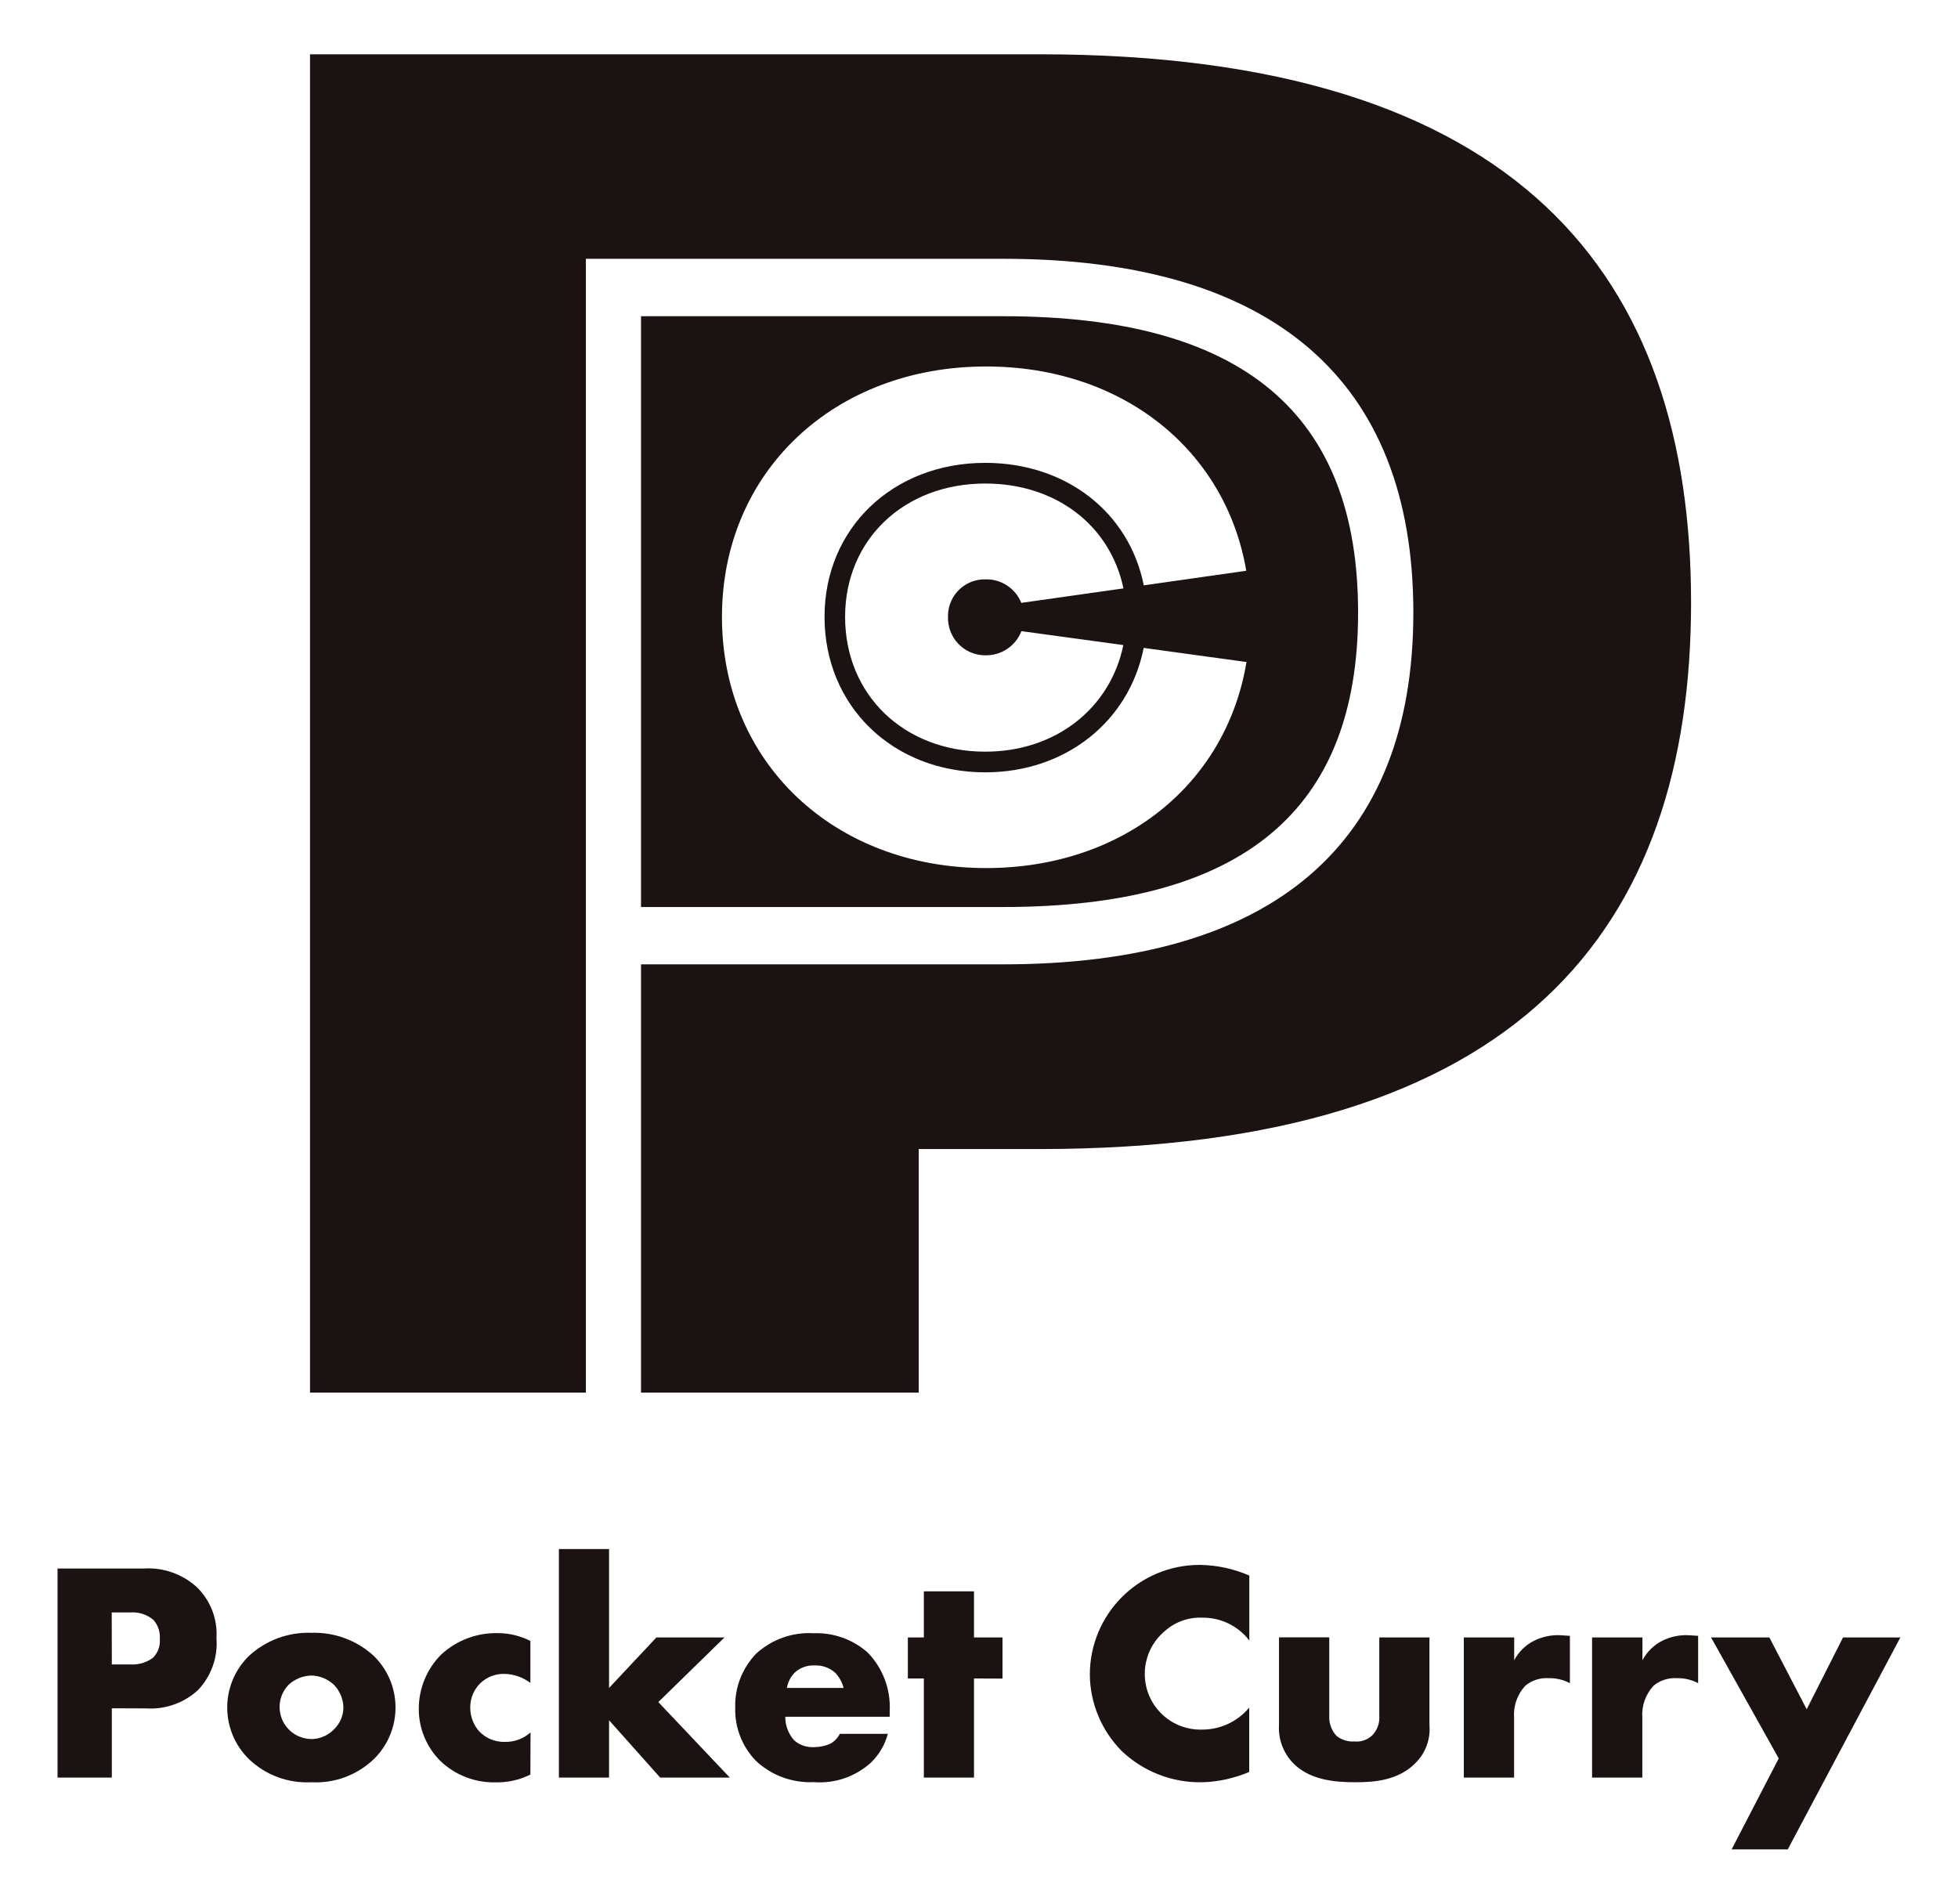
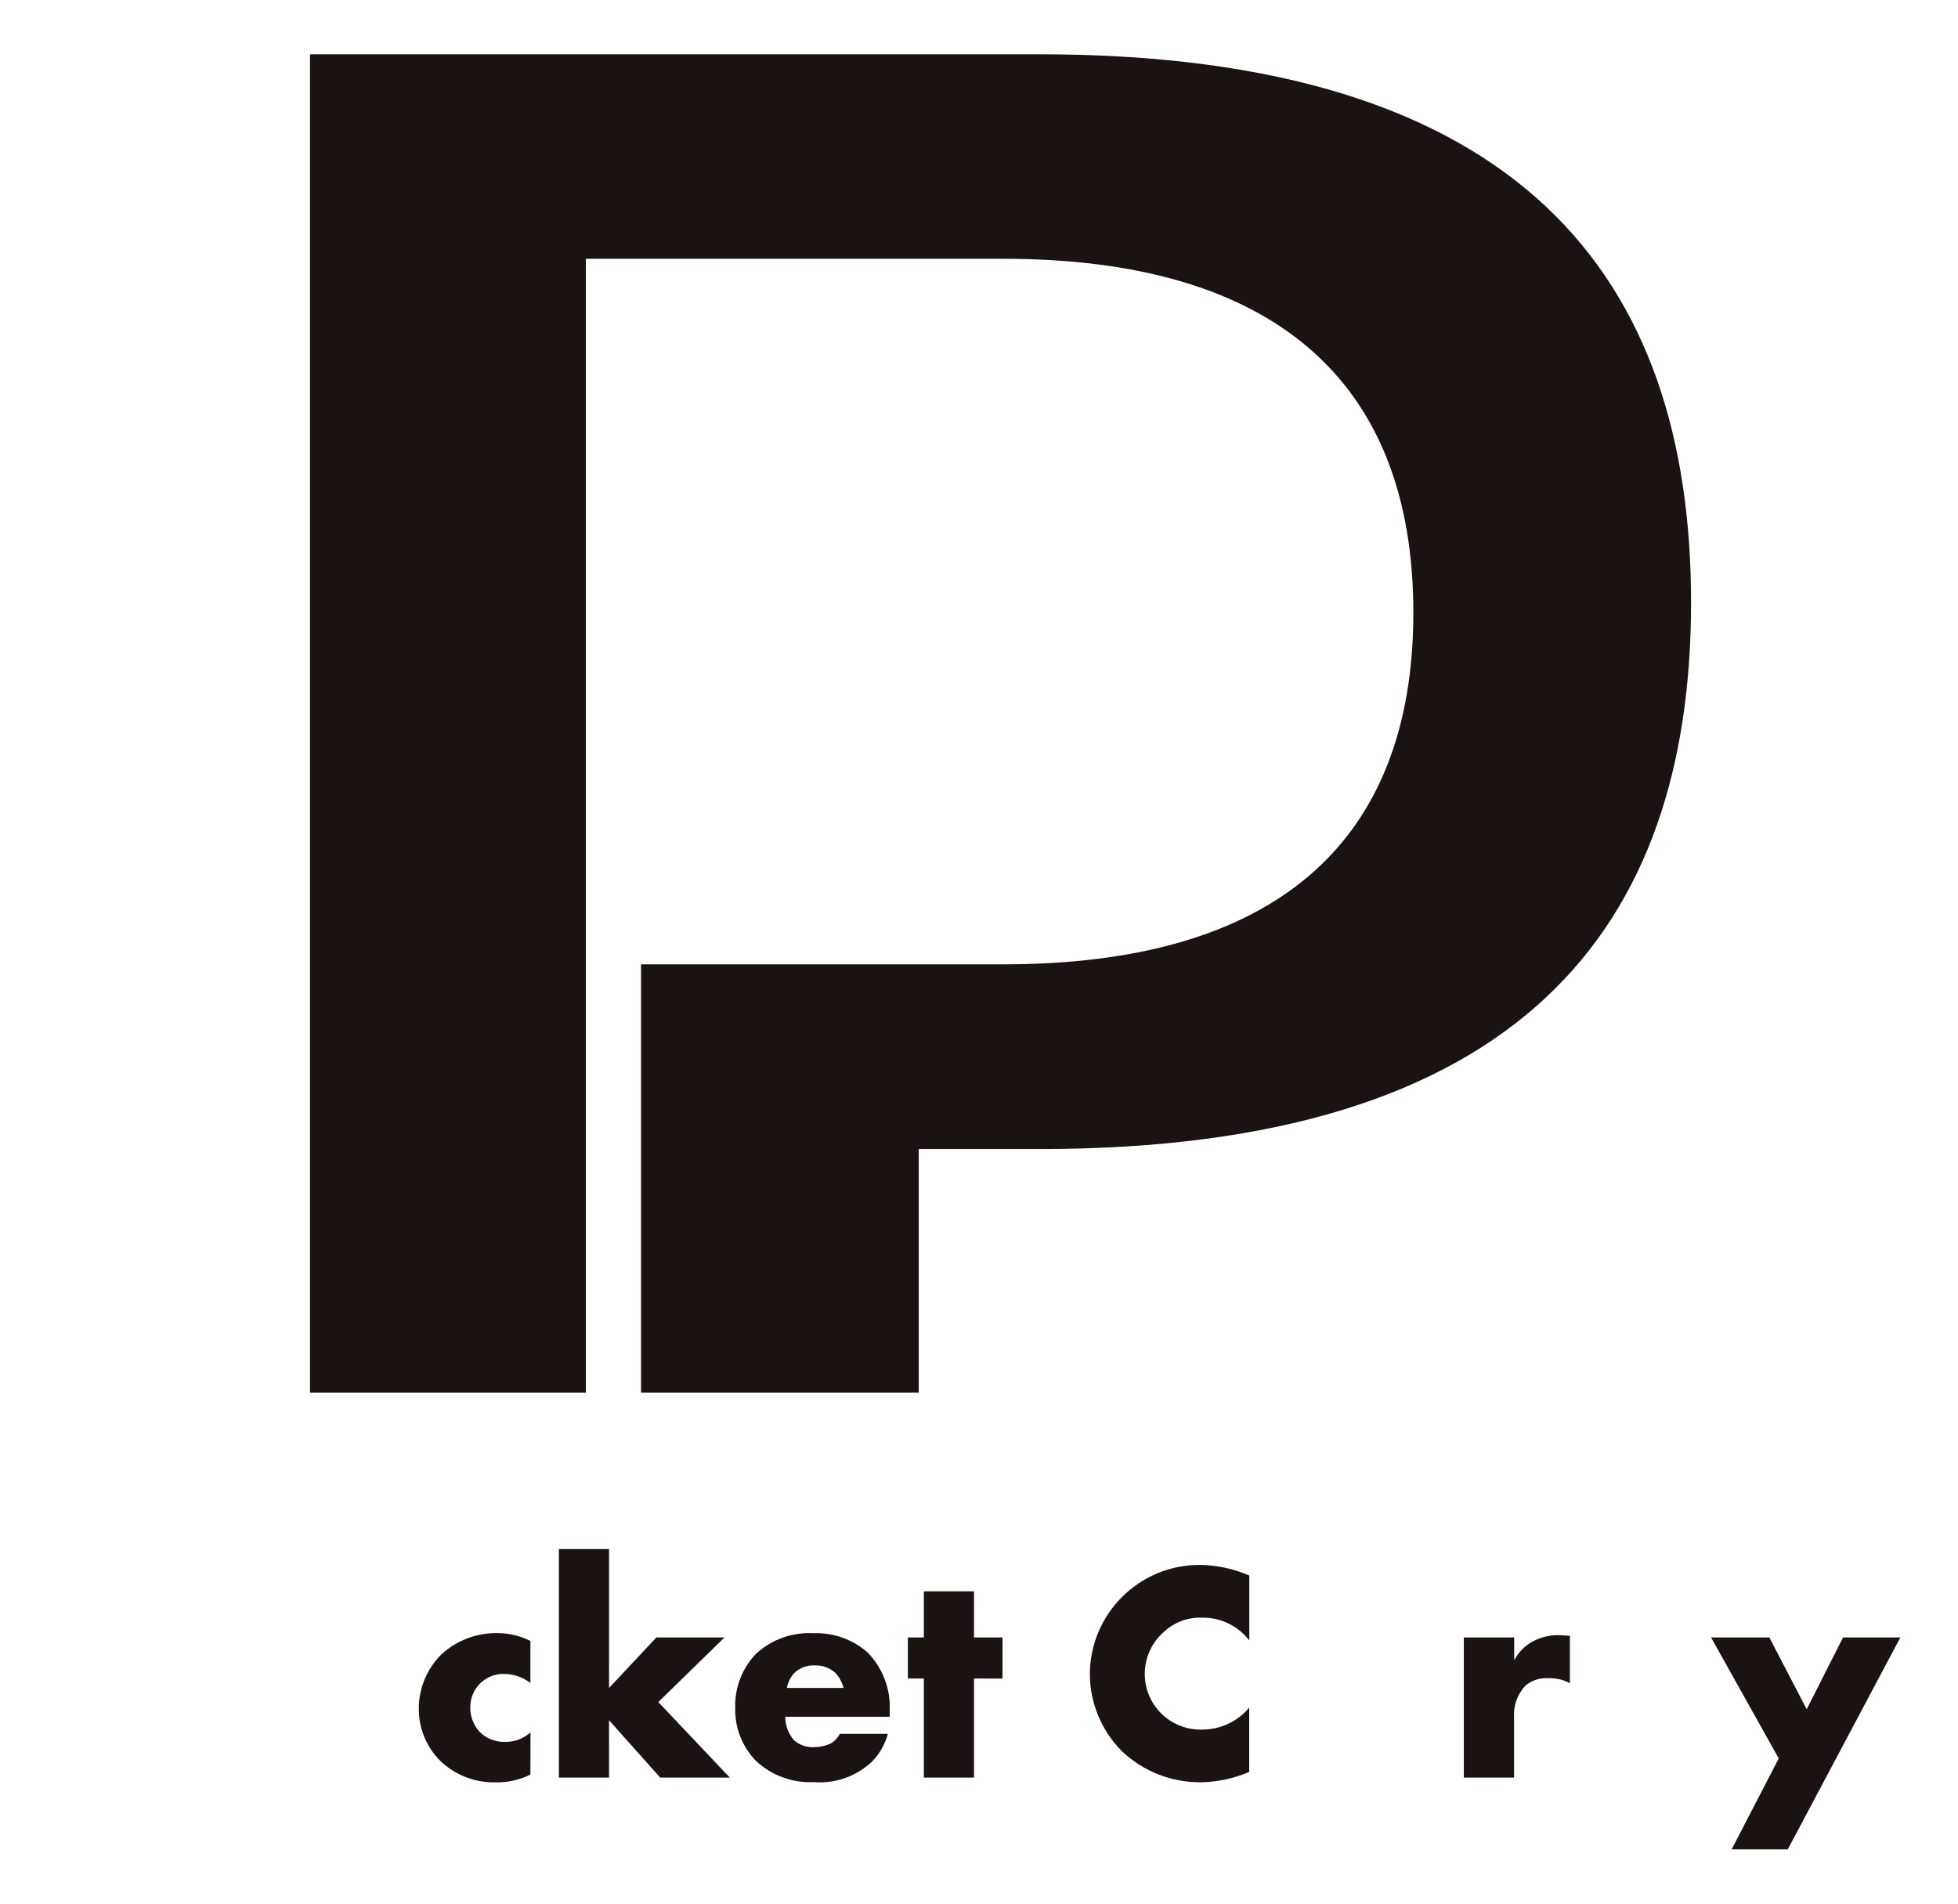
<svg xmlns="http://www.w3.org/2000/svg" xmlns:xlink="http://www.w3.org/1999/xlink" version="1.1" id="レイヤー_1" x="0px" y="0px" viewBox="0 0 180 175" style="enable-background:new 0 0 180 175;" xml:space="preserve">
  <style type="text/css">
	.st0{clip-path:url(#SVGID_00000180335994130180901490000018042823715078990506_);}
	.st1{fill:#1A1311;}
</style>
  <g id="グループ_1" transform="translate(0 0)">
    <g>
      <defs>
        <rect id="SVGID_1_" x="5.29" y="4.99" width="169.41" height="165.02" />
      </defs>
      <clipPath id="SVGID_00000050631791555262922540000008699427479808430484_">
        <use xlink:href="#SVGID_1_" style="overflow:visible;" />
      </clipPath>
      <g id="グループ_1-2" transform="translate(0 0)" style="clip-path:url(#SVGID_00000050631791555262922540000008699427479808430484_);">
        <path id="パス_1" class="st1" d="M95.56,4.99H28.5v123.03h25.36V23.79h38.37c24.72,0,37.7,11.11,37.7,32.52     c0,21.33-12.92,32.34-37.7,32.34h-33.3v39.37h25.53v-22.39h11.1c44.22,0,59.9-20.34,59.9-50.25S139.79,4.99,95.56,4.99" />
-         <path id="パス_2" class="st1" d="M124.85,56.31c0-18.26-10.54-27.24-32.62-27.24h-33.3v54.31h33.3     C114.26,83.38,124.86,74.5,124.85,56.31 M66.37,56.71c0-13.33,10.31-23.02,24.28-23.02c12.52,0,22.02,7.65,23.92,18.78     l-9.42,1.34c-1.36-6.76-7.19-11.26-14.57-11.26c-8.5,0-14.78,6.01-14.78,14.15C75.8,64.93,82.09,71,90.58,71     c7.4,0,13.23-4.7,14.56-11.44l9.45,1.3C112.73,72.1,103.21,79.8,90.65,79.8C76.68,79.8,66.37,70.11,66.37,56.71 M90.62,60.24     c1.45,0.02,2.76-0.87,3.28-2.22l9.37,1.28c-1.19,5.8-6.21,9.8-12.69,9.8c-7.47,0-12.89-5.22-12.89-12.39     c0-7.1,5.42-12.26,12.89-12.26c6.46,0,11.47,3.81,12.7,9.64l-9.39,1.33c-0.54-1.33-1.85-2.2-3.28-2.16     c-1.86-0.05-3.41,1.42-3.46,3.28c0,0.06,0,0.12,0,0.18c-0.05,1.89,1.44,3.47,3.33,3.52C90.53,60.24,90.57,60.24,90.62,60.24" />
-         <path id="パス_3" class="st1" d="M10.28,157.04v6.37H5.29v-19.22h7.95c1.79-0.11,3.55,0.52,4.87,1.73     c1.25,1.22,1.9,2.93,1.79,4.67c0.14,1.76-0.48,3.5-1.7,4.78c-1.3,1.19-3.03,1.8-4.78,1.68L10.28,157.04z M10.28,153.01h1.67     c0.75,0.05,1.49-0.16,2.1-0.6c0.47-0.46,0.7-1.11,0.64-1.76c0.05-0.63-0.16-1.25-0.58-1.73c-0.59-0.5-1.36-0.75-2.14-0.69h-1.7     L10.28,153.01z" />
-         <path id="パス_4" class="st1" d="M34.37,161.71c-1.54,1.48-3.63,2.25-5.76,2.13c-2.12,0.11-4.2-0.66-5.73-2.13     c-2.62-2.57-2.66-6.78-0.08-9.4c0.03-0.03,0.06-0.06,0.08-0.08c1.56-1.44,3.62-2.2,5.73-2.13c2.13-0.07,4.2,0.69,5.76,2.13     c2.62,2.57,2.66,6.78,0.08,9.4C34.43,161.65,34.4,161.68,34.37,161.71 M26.56,154.85c-1.15,1.15-1.14,3.01,0.01,4.16     c0.55,0.55,1.29,0.85,2.07,0.86c0.77-0.01,1.5-0.32,2.04-0.87c0.56-0.53,0.89-1.27,0.89-2.04c-0.02-0.79-0.34-1.54-0.89-2.1     c-0.56-0.51-1.28-0.81-2.04-0.83C27.87,154.04,27.13,154.34,26.56,154.85" />
        <path id="パス_5" class="st1" d="M48.76,163.13c-0.99,0.5-2.09,0.74-3.2,0.72c-1.88,0.04-3.71-0.66-5.07-1.96     c-1.28-1.27-2-3.01-1.99-4.81c0-1.87,0.74-3.67,2.07-4.99c1.41-1.3,3.27-2,5.19-1.96c1.04,0,2.07,0.25,3,0.72v3.86     c-0.69-0.52-1.53-0.82-2.39-0.83c-0.84-0.03-1.65,0.3-2.25,0.89c-0.58,0.59-0.9,1.39-0.89,2.22c0,0.79,0.29,1.56,0.81,2.16     c0.61,0.65,1.47,1,2.37,0.98c0.87,0.02,1.71-0.29,2.36-0.87L48.76,163.13z" />
        <path id="パス_6" class="st1" d="M55.99,142.4v12.77l4.35-4.64h6.26l-6.08,5.94l6.57,6.94h-6.4l-4.7-5.27v5.27h-4.61V142.4     H55.99z" />
        <path id="パス_7" class="st1" d="M81.79,157.82h-9.6c0,0.8,0.28,1.56,0.81,2.16c0.52,0.46,1.21,0.68,1.9,0.63     c0.52-0.01,1.03-0.12,1.5-0.35c0.34-0.21,0.62-0.51,0.81-0.87h4.41c-0.27,1.01-0.81,1.93-1.56,2.65     c-1.43,1.29-3.32,1.94-5.24,1.79c-1.97,0.09-3.89-0.61-5.33-1.96c-1.26-1.3-1.95-3.06-1.9-4.87c-0.06-1.86,0.64-3.65,1.93-4.99     c1.44-1.31,3.33-1.98,5.27-1.87c1.82-0.07,3.59,0.56,4.96,1.76c1.41,1.44,2.15,3.4,2.04,5.42L81.79,157.82z M77.55,155.17     c-0.13-0.52-0.39-0.99-0.75-1.38c-0.52-0.47-1.2-0.72-1.9-0.69c-0.69-0.04-1.37,0.21-1.87,0.69c-0.36,0.38-0.6,0.86-0.69,1.38     H77.55z" />
        <path id="パス_8" class="st1" d="M89.54,154.3v9.11h-4.61v-9.11h-1.47v-3.77h1.47v-4.24h4.61v4.24h2.62v3.78L89.54,154.3z" />
        <path id="パス_9" class="st1" d="M114.85,162.89c-1.37,0.58-2.84,0.91-4.32,0.95c-2.76,0.06-5.44-0.98-7.43-2.89     c-1.84-1.87-2.89-4.38-2.91-7c0-5.57,4.5-10.08,10.07-10.09c0.03,0,0.07,0,0.1,0c1.55,0.03,3.07,0.36,4.49,0.98v5.97     c-1.03-1.35-2.65-2.13-4.35-2.1c-1.27-0.05-2.52,0.41-3.46,1.27c-2.15,1.83-2.41,5.07-0.58,7.22c1,1.18,2.49,1.84,4.03,1.8     c1.68,0.01,3.27-0.73,4.35-2.02V162.89z" />
-         <path id="パス_10" class="st1" d="M122.2,150.53v7.2c-0.04,0.69,0.21,1.37,0.69,1.87c0.46,0.35,1.04,0.53,1.61,0.49     c0.6,0.06,1.2-0.14,1.64-0.55c0.47-0.48,0.71-1.14,0.66-1.81v-7.2h4.61v8.04c0.11,1.28-0.34,2.54-1.24,3.46     c-1.58,1.64-3.8,1.81-5.56,1.81c-1.93,0-4.29-0.2-5.82-1.85c-0.85-0.93-1.29-2.17-1.21-3.43v-8.04H122.2z" />
        <path id="パス_11" class="st1" d="M134.59,150.53h4.61v2.1c0.4-0.77,1.04-1.4,1.81-1.79c0.74-0.37,1.56-0.55,2.39-0.52     c0.11,0,0.31,0.03,0.92,0.06v4.35c-0.61-0.32-1.3-0.48-1.99-0.46c-0.76-0.04-1.51,0.2-2.1,0.69c-0.74,0.79-1.12,1.86-1.04,2.94     v5.51h-4.62V150.53z" />
-         <path id="パス_12" class="st1" d="M146.38,150.53h4.61v2.1c0.4-0.77,1.04-1.4,1.81-1.79c0.74-0.37,1.56-0.55,2.39-0.52     c0.11,0,0.31,0.03,0.92,0.06v4.35c-0.61-0.32-1.3-0.48-1.99-0.46c-0.76-0.04-1.51,0.2-2.1,0.69c-0.74,0.79-1.12,1.86-1.04,2.94     v5.51h-4.62V150.53z" />
        <path id="パス_13" class="st1" d="M163.52,161.65l-6.22-11.12h5.36l3.43,6.6l3.34-6.6h5.27l-10.35,19.48h-5.16L163.52,161.65z" />
      </g>
    </g>
  </g>
</svg>